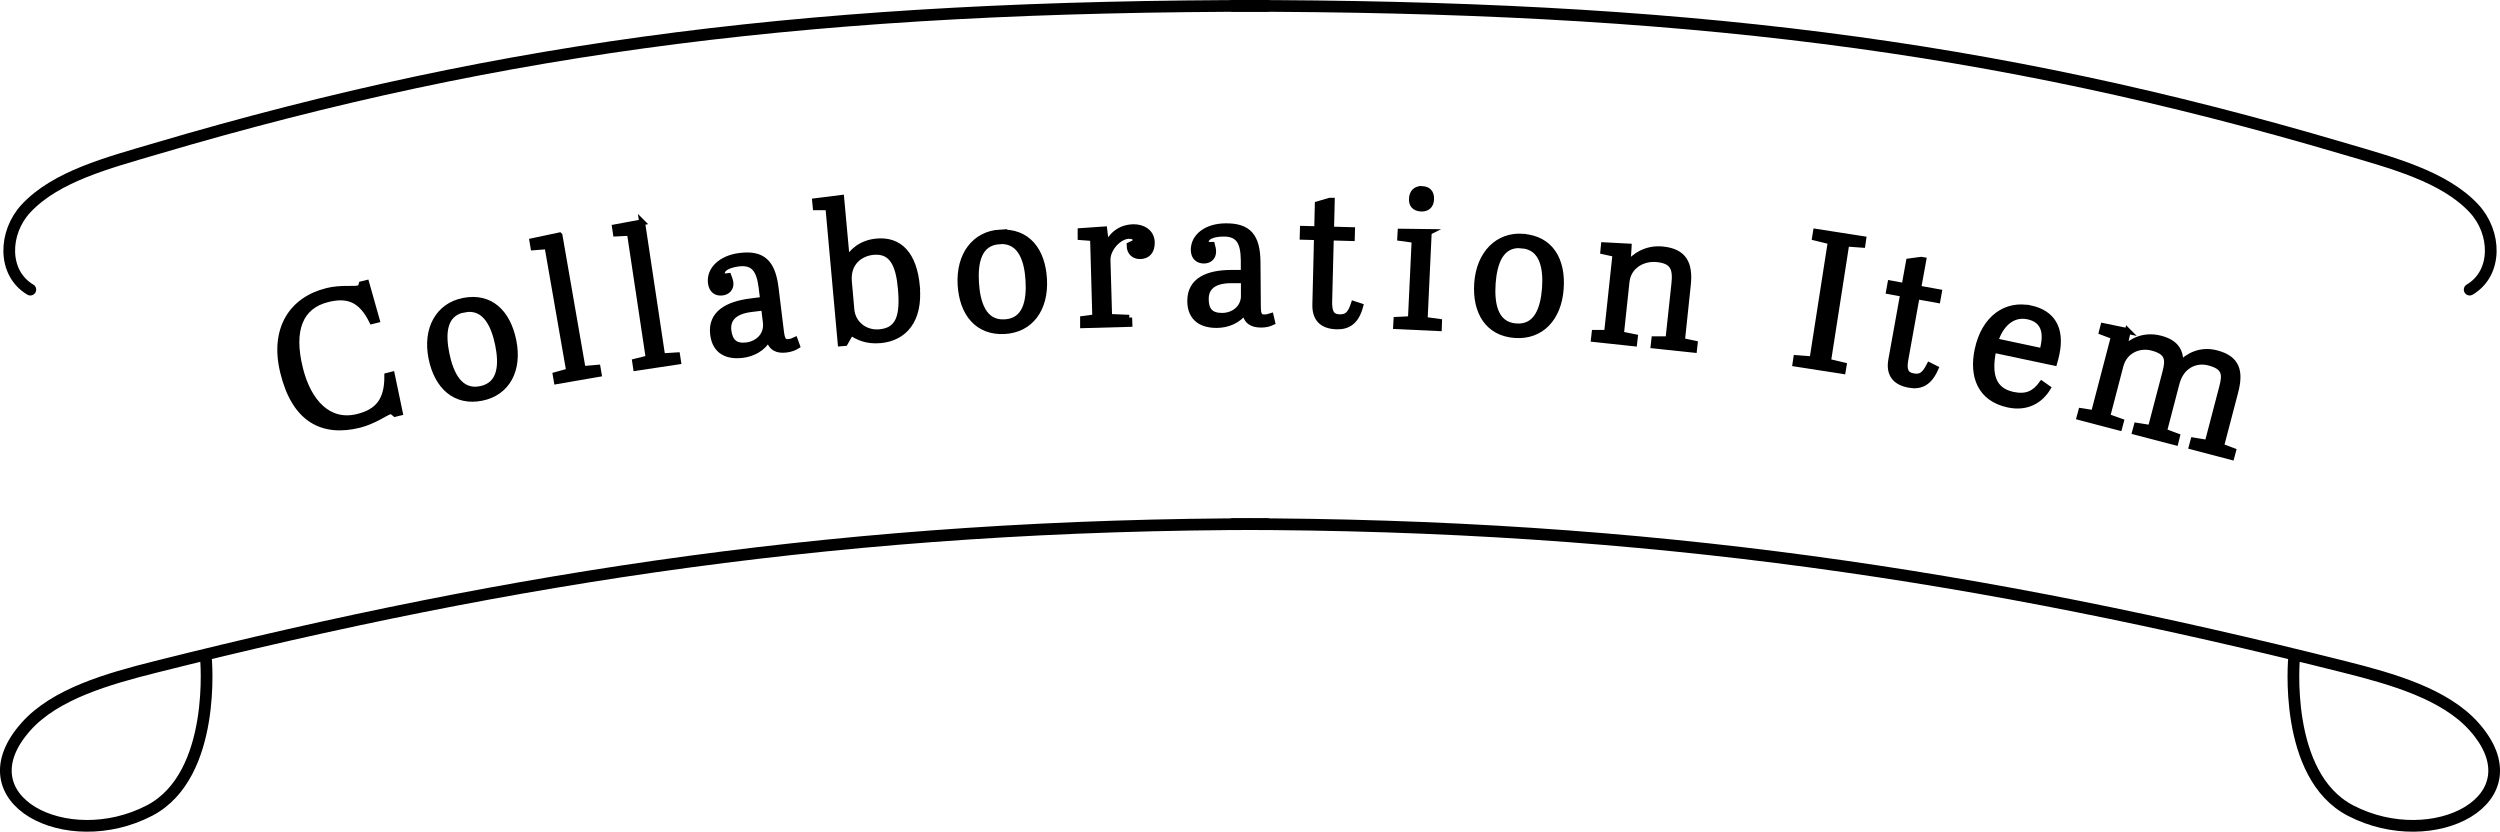
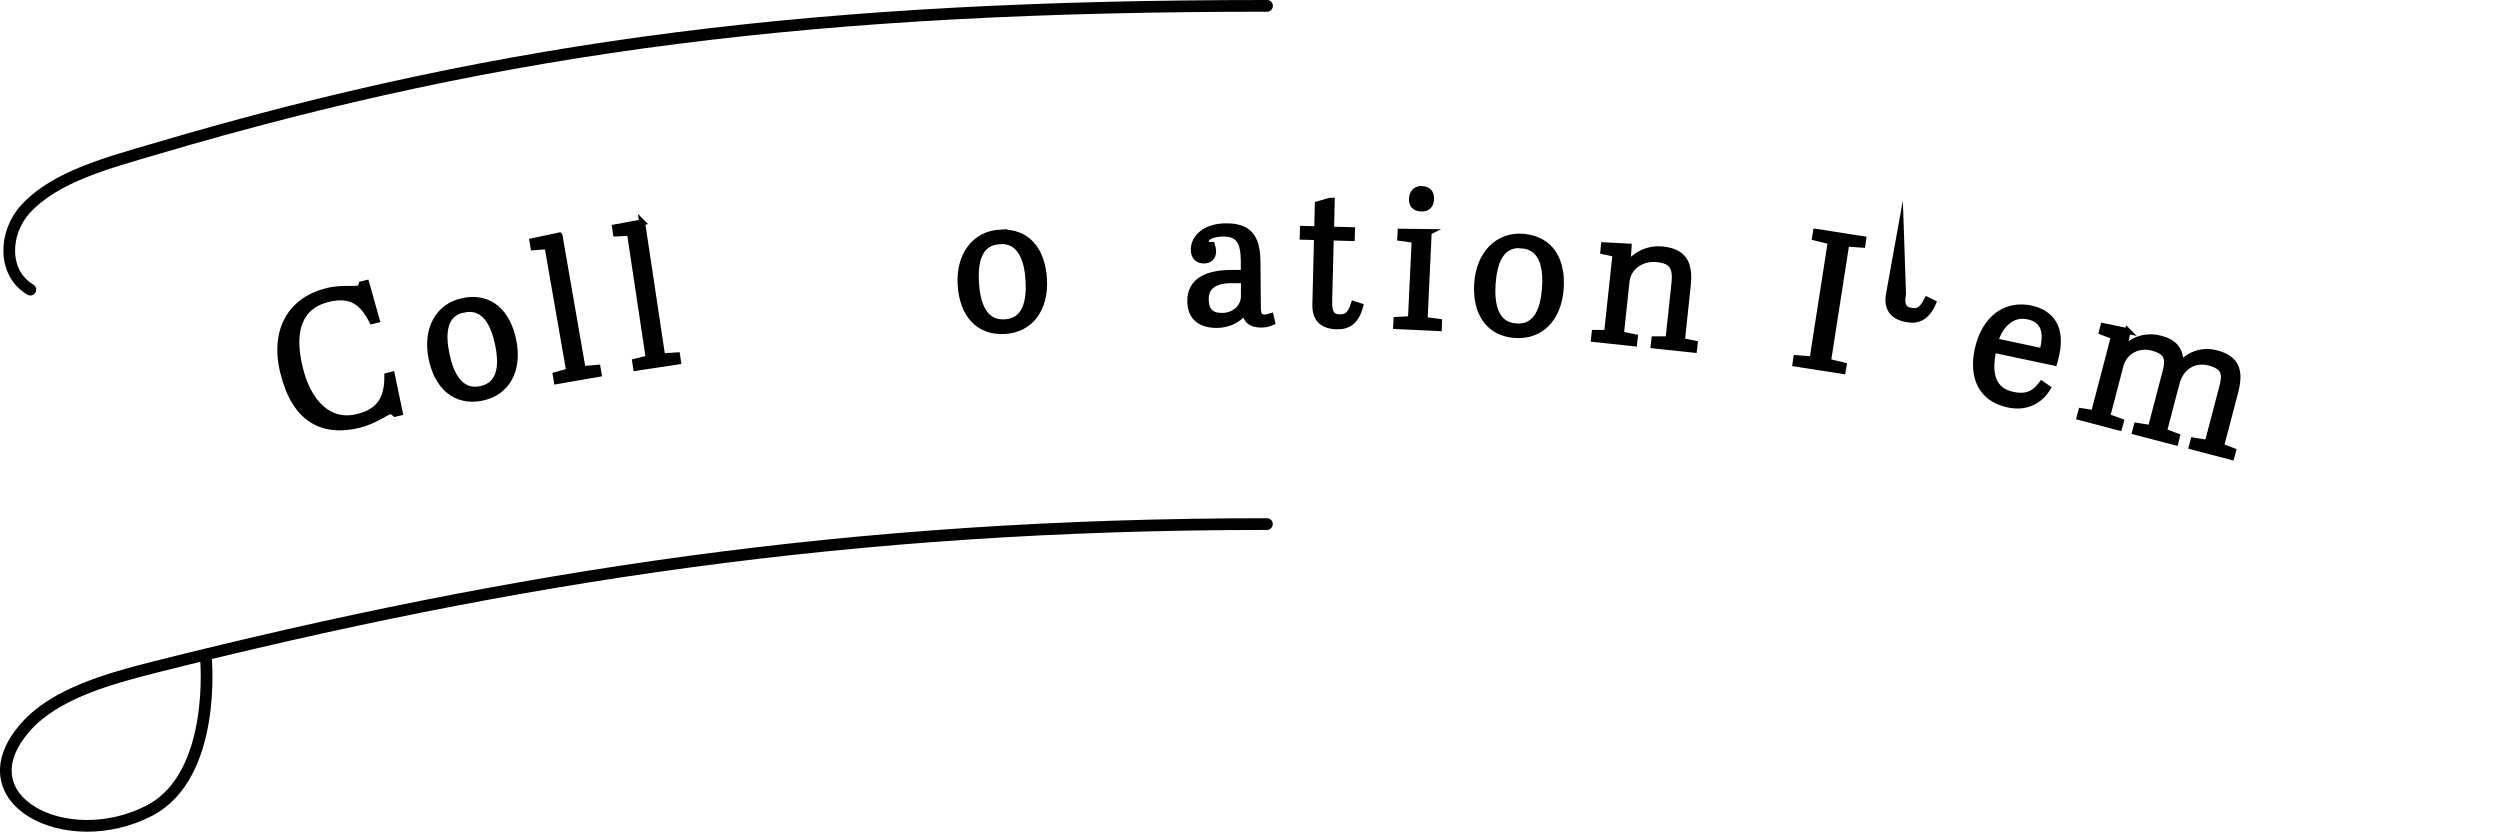
<svg xmlns="http://www.w3.org/2000/svg" id="_レイヤー_2" viewBox="0 0 213.47 71.02">
  <defs>
    <style>.cls-1{fill:none;stroke-linecap:round;stroke-linejoin:round;}.cls-1,.cls-2{stroke:#000;}.cls-2{stroke-miterlimit:10;stroke-width:.5px;}</style>
  </defs>
  <g id="text">
    <path class="cls-1" d="M2.59,24.73c-2.39-1.41-2.29-4.88-.36-6.94,2.55-2.73,6.97-3.88,11.11-5.1C43.44,3.79,70.08.5,108.19.5" />
    <path class="cls-1" d="M17.58,56.15s.97,10.05-4.81,13.06c-7.07,3.68-16.11-.95-10.54-7.18,2.48-2.77,6.92-4.05,11.11-5.1,30.56-7.68,59.22-12.18,94.84-12.18" />
-     <path class="cls-1" d="M210.88,24.73c2.39-1.41,2.29-4.88.36-6.94-2.55-2.73-6.97-3.88-11.11-5.1C170.03,3.79,143.4.5,105.28.5" />
-     <path class="cls-1" d="M195.89,56.15s-.97,10.05,4.81,13.06c7.07,3.68,16.11-.95,10.54-7.18-2.48-2.77-6.92-4.05-11.11-5.1-30.56-7.68-59.22-12.18-94.84-12.18" />
    <path class="cls-2" d="M25.61,31.44c.72,2.94,2.48,4.76,4.92,4.16,1.71-.42,2.56-1.38,2.54-3.51l.39-.1.68,3.25-.41.1c-.17-.14-.23-.26-.48-.2-.29.07-1.31.82-2.57,1.14-3.13.77-5.51-.44-6.5-4.48-.92-3.75.78-6.23,3.76-6.96,1.12-.28,2.28-.12,2.63-.21.24-.06.26-.17.31-.36l.4-.1.89,3.15-.4.1c-.96-1.94-2.14-2.28-3.8-1.87-2.36.58-3.16,2.66-2.36,5.88Z" />
    <path class="cls-2" d="M39.56,25.69c2.29-.46,3.79.98,4.28,3.41.5,2.49-.53,4.43-2.71,4.87-2.24.45-3.8-.96-4.29-3.39-.5-2.49.59-4.46,2.72-4.89ZM39.62,26.42c-1.79.36-1.83,2.13-1.5,3.78.34,1.66,1.1,3.39,2.92,3.02,1.76-.36,1.83-2.12,1.49-3.79-.33-1.61-1.08-3.37-2.92-3Z" />
    <path class="cls-2" d="M47.78,20.11l1.98,11.4,1.27-.11.09.53-3.58.62-.09-.53,1.15-.32-1.86-10.67-1.19.09-.09-.53,2.31-.49Z" />
    <path class="cls-2" d="M54.83,18.98l1.72,11.44,1.27-.08.08.53-3.59.54-.08-.53,1.16-.29-1.61-10.71-1.19.06-.08-.53,2.32-.43Z" />
-     <path class="cls-2" d="M65.16,25.61l-.13-1.05c-.18-1.47-.64-2.22-1.96-2.06-.47.06-1.51.27-1.43.92,0,.07.03.13.06.21l.5-.06c.07.19.15.39.17.55.06.52-.28.81-.7.86-.48.06-.89-.18-.97-.82-.14-1.13.86-2.11,2.47-2.31,1.92-.24,2.79.53,3.06,2.73l.46,3.75c.09.74.25.92.67.87.19-.02.35-.08.52-.16l.18.5c-.26.16-.54.26-.91.31-.78.1-1.31-.13-1.52-.98-.48.9-1.38,1.34-2.24,1.44-1.25.15-2.32-.27-2.5-1.76-.22-1.76,1.21-2.56,3.17-2.81l1.1-.14ZM65.39,27.51l-.15-1.25-1.08.13c-1.57.19-2.07.93-1.96,1.85.12.95.6,1.37,1.55,1.25.89-.11,1.79-.8,1.64-1.99Z" />
-     <path class="cls-2" d="M78.29,24.48c.26,2.86-1.08,4.39-3.12,4.57-1.22.11-1.97-.3-2.51-.66l-.51.9-.37.03-1.05-11.62h-1.08s-.05-.52-.05-.52l2.23-.28.49,5.37c.36-.74,1.19-1.53,2.54-1.65,1.95-.18,3.19,1.1,3.44,3.86ZM72.49,24.07l.21,2.37c.11,1.2,1.15,2.04,2.4,1.93,1.67-.15,2.03-1.41,1.82-3.73-.18-2.04-.74-3.27-2.34-3.13-1.02.09-2.25.83-2.09,2.56Z" />
    <path class="cls-2" d="M85.4,19.86c2.33-.13,3.61,1.51,3.75,3.98.14,2.54-1.16,4.31-3.37,4.43-2.28.13-3.62-1.49-3.76-3.97-.14-2.54,1.22-4.33,3.39-4.45ZM85.36,20.6c-1.82.1-2.12,1.85-2.02,3.52.1,1.69.61,3.51,2.46,3.4,1.79-.1,2.12-1.83,2.02-3.54-.09-1.64-.59-3.49-2.46-3.39Z" />
-     <path class="cls-2" d="M96.42,27.12l.02.54-3.96.11v-.54s1.04-.14,1.04-.14l-.19-6.76-1.06-.08v-.52s2.02-.14,2.02-.14l.17,1.41c.46-.91,1.13-1.56,2.3-1.6.81-.02,1.56.41,1.59,1.28.02.81-.39,1.17-.98,1.19-.52.01-.92-.3-.92-.94l.48-.23s.03-.12.03-.18c0-.31-.27-.38-.57-.38-.86.02-1.84,1.1-1.82,2.06l.14,4.86,1.71.07Z" />
    <path class="cls-2" d="M106.2,23.28v-1.06c-.02-1.48-.39-2.28-1.72-2.27-.47,0-1.53.09-1.53.75,0,.07.02.13.04.21h.5c.05.19.1.4.1.57,0,.52-.37.77-.79.77-.49,0-.87-.29-.87-.92,0-1.14,1.09-2,2.72-2.01,1.94-.02,2.71.84,2.73,3.06l.03,3.78c0,.75.14.94.56.94.2,0,.36-.04.54-.1l.12.52c-.28.13-.57.2-.94.2-.78,0-1.29-.28-1.39-1.15-.58.84-1.52,1.17-2.39,1.18-1.25.01-2.27-.53-2.28-2.03-.02-1.78,1.5-2.41,3.47-2.42h1.11ZM106.21,25.18v-1.25s-1.1,0-1.1,0c-1.58.01-2.16.69-2.15,1.62,0,.96.44,1.43,1.4,1.42.9,0,1.87-.59,1.86-1.79Z" />
    <path class="cls-2" d="M112.45,20.25l-1.22-.03.02-.68,1.22.03.05-2.13,1.02-.3h.18s-.06,2.46-.06,2.46l1.79.05-.02.68-1.79-.05-.14,5.48c-.02.95.23,1.31.88,1.33.6.01.92-.21,1.22-1.13l.55.18c-.34,1.28-1.01,1.75-2,1.73-1.27-.03-1.87-.68-1.84-1.87l.14-5.74Z" />
    <path class="cls-2" d="M122,19.82l-.35,7.49,1.23.17-.02.54-3.65-.17.03-.54,1.23-.06.32-6.76-1.23-.17.03-.54,2.43.03ZM121.41,16.14c.46.02.82.23.79.89-.03.54-.35.8-.85.78-.59-.03-.82-.37-.79-.84.02-.5.3-.85.85-.83Z" />
    <path class="cls-2" d="M130.06,20.22c2.32.17,3.39,1.96,3.21,4.43-.18,2.54-1.7,4.12-3.91,3.96-2.28-.16-3.4-1.94-3.23-4.42.18-2.54,1.77-4.14,3.93-3.98ZM129.92,20.94c-1.82-.13-2.33,1.56-2.46,3.24-.12,1.69.15,3.56,2,3.69,1.79.13,2.33-1.55,2.46-3.25.12-1.64-.14-3.54-2.01-3.67Z" />
    <path class="cls-2" d="M139.07,21.07l-.1,1.53c.57-.73,1.6-1.45,3.02-1.3,1.77.19,2.34,1.17,2.13,3.06l-.5,4.75,1.09.23-.06.53-3.45-.37.06-.53h1.2s.51-4.75.51-4.75c.14-1.3-.12-1.95-1.47-2.09-1.26-.13-2.47.61-2.61,1.92l-.48,4.5,1.19.24-.06.53-3.44-.37.06-.53h1.06s.72-6.73.72-6.73l-1.04-.23.05-.52,2.12.11Z" />
    <path class="cls-2" d="M156.33,20.62l-1.35-.33.08-.5,4.04.63-.07.48-1.37-.1-1.57,10.08,1.34.32-.08.48-4.04-.63.07-.47,1.38.1,1.57-10.08Z" />
-     <path class="cls-2" d="M162.5,25.09l-1.2-.22.12-.67,1.2.22.38-2.1,1.05-.14.18.03-.44,2.42,1.77.32-.12.67-1.77-.32-.97,5.39c-.17.93.03,1.33.67,1.44.59.11.94-.06,1.38-.93l.52.26c-.53,1.21-1.26,1.58-2.24,1.4-1.25-.22-1.75-.96-1.54-2.13l1.02-5.65Z" />
+     <path class="cls-2" d="M162.5,25.09c-.17.93.03,1.33.67,1.44.59.11.94-.06,1.38-.93l.52.26c-.53,1.21-1.26,1.58-2.24,1.4-1.25-.22-1.75-.96-1.54-2.13l1.02-5.65Z" />
    <path class="cls-2" d="M173.36,26.32c1.87.4,2.7,1.72,2.24,3.91-.07.35-.13.52-.19.74l-5.2-1.1c-.45,2.14-.02,3.48,1.67,3.84,1.16.25,1.86-.11,2.46-.93l.51.36c-.64,1.05-1.77,1.74-3.35,1.41-2.42-.51-3.11-2.44-2.64-4.68.59-2.76,2.48-3.97,4.5-3.54ZM174.41,29.98l.08-.4c.31-1.45-.14-2.31-1.32-2.56-1.36-.29-2.37.71-2.8,2.11l4.04.86Z" />
    <path class="cls-2" d="M181.69,28.27l-.33,1.51c.57-.57,1.63-1.26,3.12-.87,1.23.32,1.76,1.01,1.69,2.16.64-.64,1.68-1.28,3.09-.91,1.72.45,2.09,1.49,1.6,3.33l-1.21,4.62,1.03.39-.14.52-3.39-.89.14-.52,1.21.2,1.24-4.74c.29-1.1.27-1.75-1.12-2.11-1.1-.29-2.37.22-2.77,1.78l-1.07,4.1,1.11.41-.13.52-3.45-.9.14-.52,1.2.19,1.24-4.74c.29-1.1.26-1.75-1.12-2.11-1.12-.29-2.37.24-2.71,1.55l-1.13,4.33,1.17.42-.14.52-3.39-.89.14-.52,1.08.17,1.71-6.54-1.03-.39.13-.5,2.09.43Z" />
  </g>
</svg>